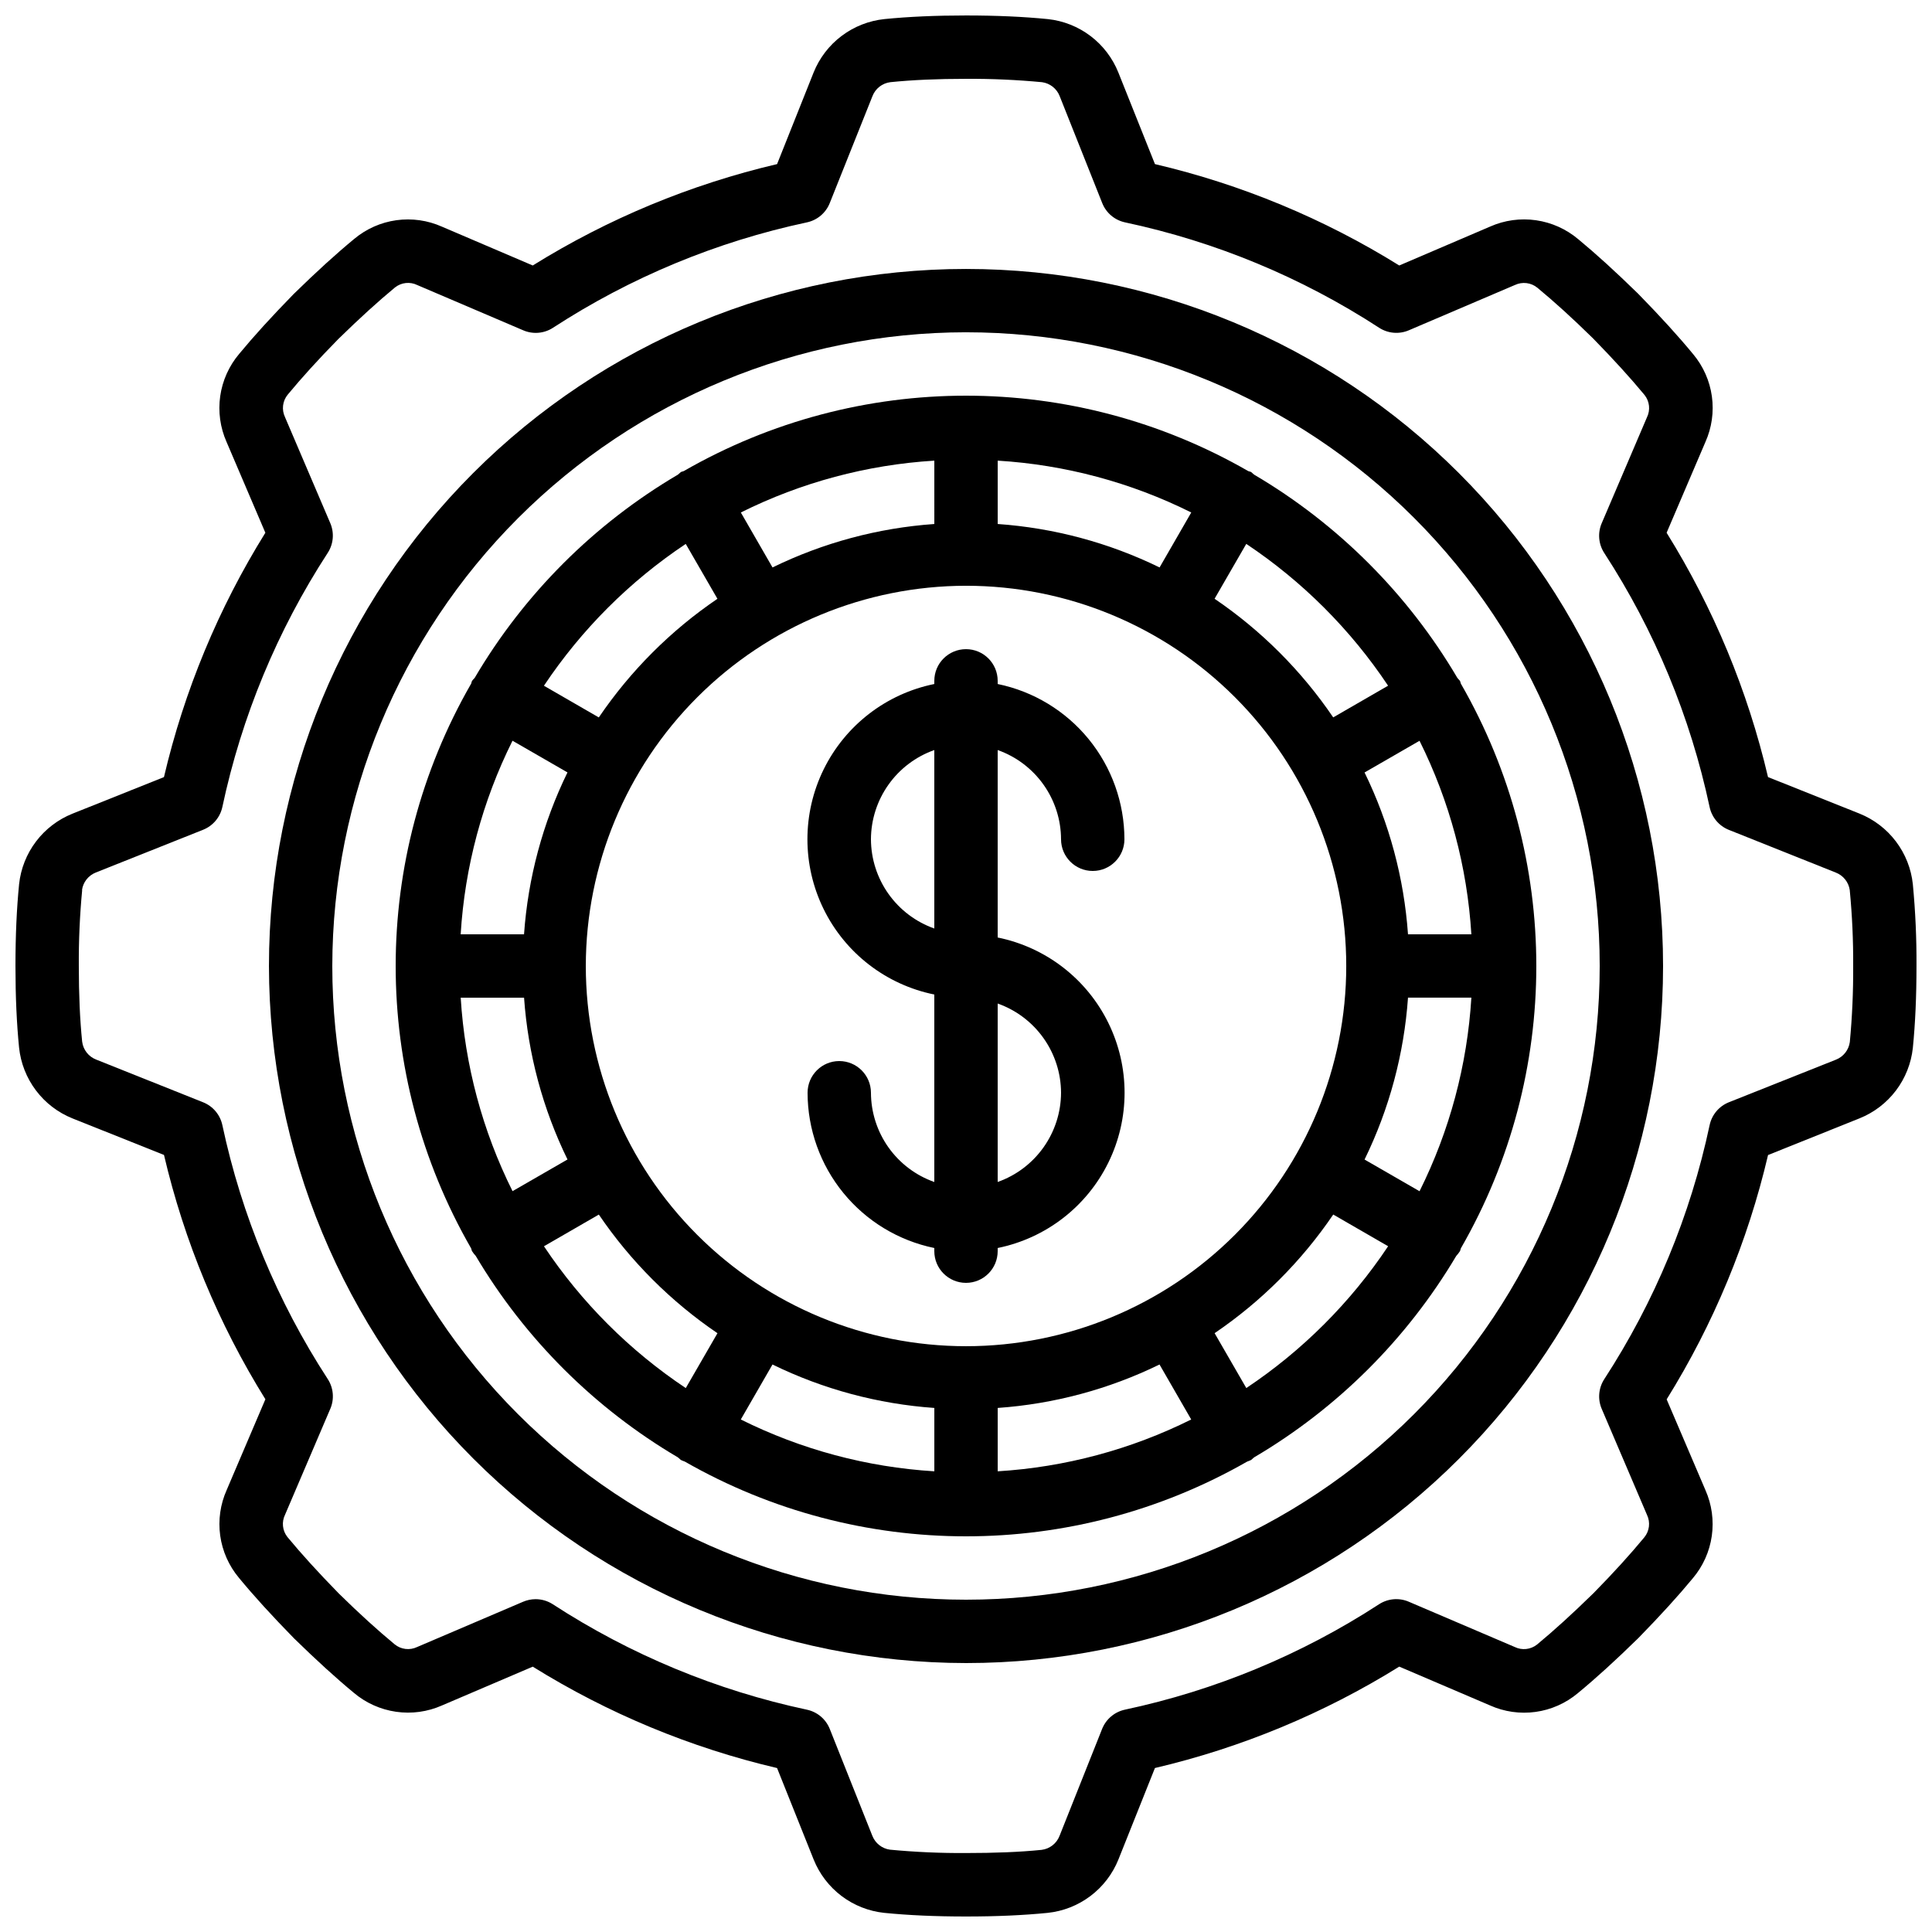
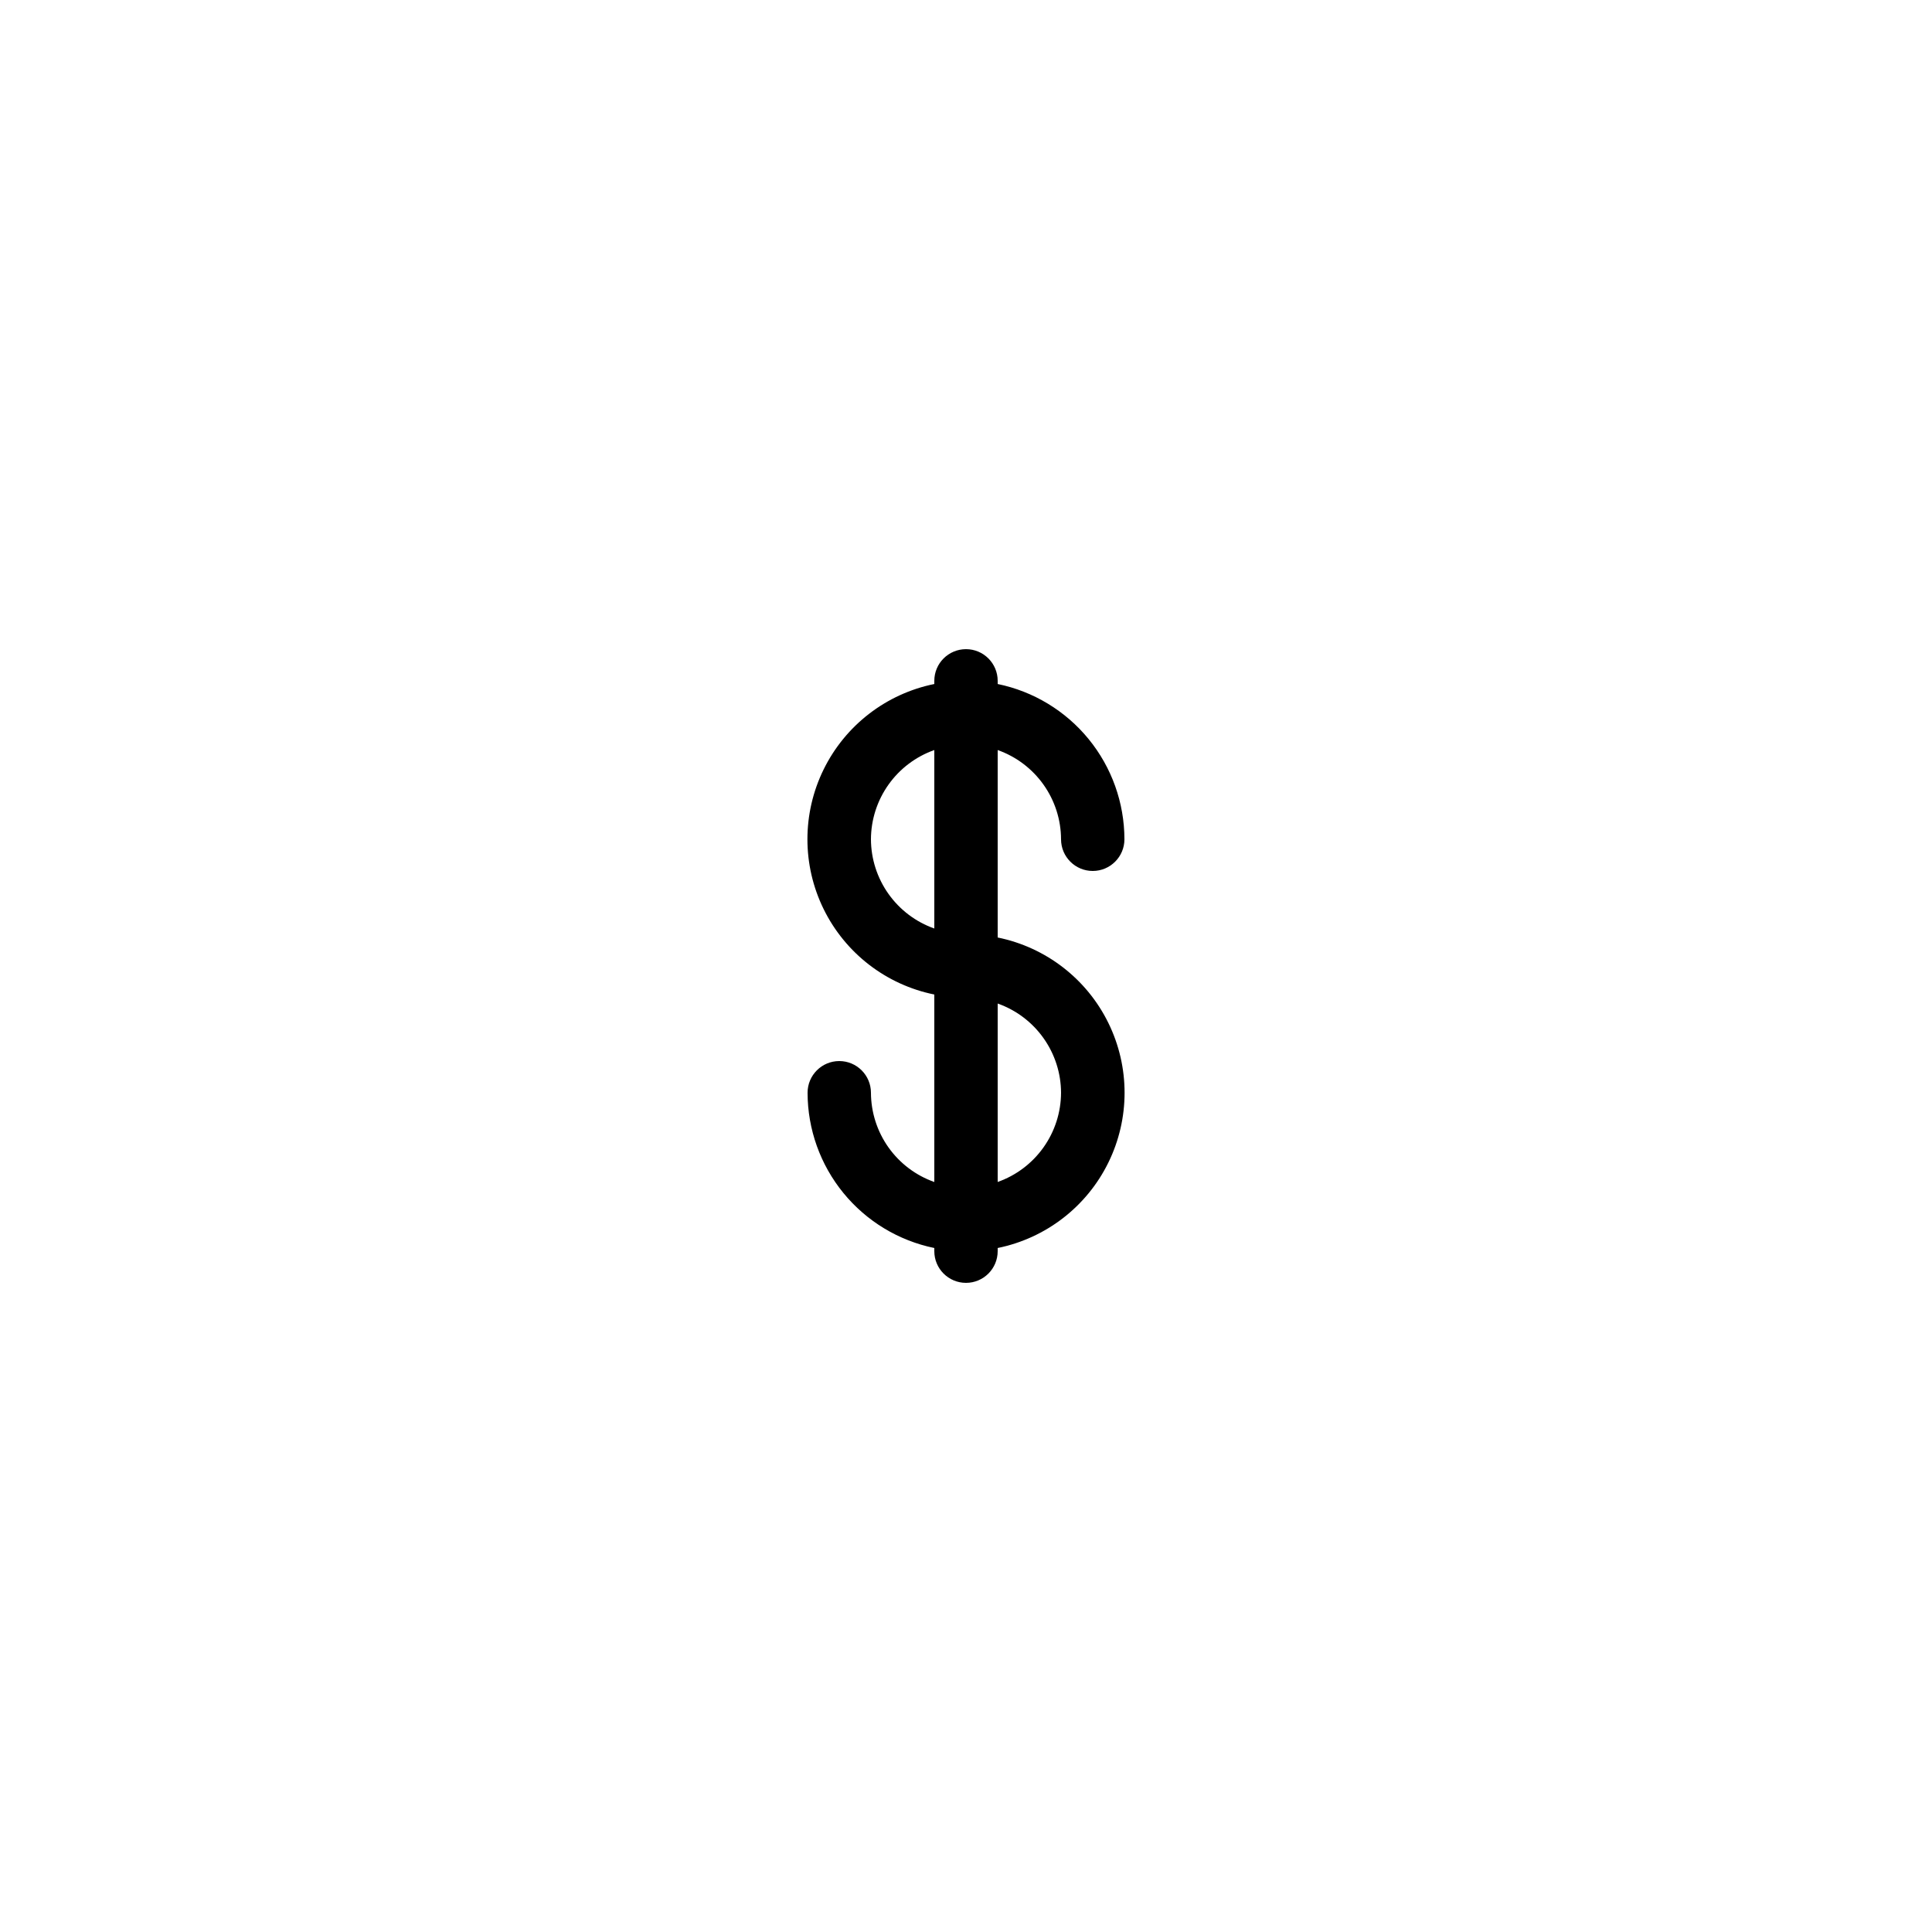
<svg xmlns="http://www.w3.org/2000/svg" width="800px" height="800px" version="1.1" viewBox="144 144 512 512">
  <defs>
    <clipPath id="a">
-       <path d="m148.09 148.09h503.81v503.81h-503.81z" />
-     </clipPath>
+       </clipPath>
  </defs>
-   <path d="m400 584.73c48.992 0 95.98-19.465 130.62-54.109 34.645-34.641 54.109-81.629 54.109-130.62 0-48.996-19.465-95.98-54.109-130.62-34.641-34.645-81.629-54.105-130.62-54.105-48.996 0-95.98 19.461-130.62 54.105s-54.105 81.629-54.105 130.62c0.055 48.977 19.535 95.93 54.168 130.56 34.629 34.629 81.586 54.109 130.56 54.168zm0-352.67c44.539 0 87.254 17.691 118.75 49.188 31.496 31.492 49.188 74.207 49.188 118.75 0 44.539-17.691 87.254-49.188 118.75-31.492 31.496-74.207 49.188-118.75 49.188-44.543 0-87.258-17.691-118.75-49.188-31.496-31.492-49.188-74.207-49.188-118.75 0.051-44.523 17.762-87.211 49.242-118.7 31.484-31.48 74.172-49.191 118.7-49.242z" />
  <g clip-path="url(#a)">
-     <path d="m163.21 440.39 24.25 9.68v0.004c5.371 22.898 14.449 44.77 26.871 64.746l-10.254 24.039c-1.695 3.793-2.289 7.984-1.719 12.098 0.574 4.113 2.289 7.984 4.953 11.172 3.996 4.844 8.605 9.91 14.629 16.07 6.027 5.879 11.094 10.496 15.82 14.402h-0.004c3.188 2.695 7.074 4.441 11.207 5.035 4.133 0.598 8.352 0.016 12.172-1.676l24.047-10.277v-0.004c19.977 12.422 41.848 21.5 64.75 26.871l9.695 24.242c1.539 3.828 4.086 7.164 7.375 9.656 3.289 2.488 7.191 4.035 11.293 4.477 6.5 0.648 13.602 0.965 21.707 0.965 8.102 0 15.207-0.32 21.613-0.957 4.117-0.426 8.043-1.969 11.352-4.461s5.875-5.84 7.422-9.68l9.68-24.25h0.004c22.898-5.375 44.77-14.449 64.746-26.871l24.039 10.277c3.793 1.699 7.984 2.293 12.098 1.723 4.113-0.57 7.984-2.289 11.172-4.953 4.844-3.996 9.91-8.605 16.07-14.629 5.879-6.027 10.496-11.094 14.402-15.82 2.699-3.188 4.445-7.07 5.039-11.203 0.594-4.137 0.012-8.355-1.68-12.172l-10.277-24.047h-0.004c12.422-19.977 21.5-41.848 26.871-64.75l24.242-9.723c3.828-1.535 7.164-4.086 9.656-7.375 2.488-3.285 4.035-7.191 4.477-11.293 0.648-6.5 0.965-13.602 0.965-21.707v0.004c0.043-7.234-0.281-14.465-0.965-21.664-0.434-4.113-1.977-8.027-4.469-11.324-2.488-3.301-5.832-5.859-9.664-7.402l-24.25-9.68c-5.371-22.902-14.449-44.773-26.871-64.75l10.277-24.039c1.695-3.793 2.293-7.984 1.719-12.098-0.57-4.113-2.285-7.984-4.949-11.172-3.996-4.844-8.605-9.91-14.629-16.07-6.027-5.879-11.094-10.496-15.82-14.402v0.004c-3.188-2.699-7.07-4.441-11.203-5.035-4.137-0.598-8.352-0.016-12.172 1.676l-24.074 10.309c-19.977-12.422-41.844-21.496-64.746-26.867l-9.699-24.277c-1.535-3.828-4.082-7.172-7.371-9.664-3.289-2.492-7.191-4.043-11.297-4.484-6.496-0.645-13.602-0.965-21.703-0.965s-15.207 0.32-21.613 0.957c-4.121 0.43-8.051 1.973-11.359 4.469-3.309 2.492-5.871 5.844-7.418 9.688l-9.68 24.277c-22.902 5.371-44.773 14.445-64.75 26.867l-24.039-10.277c-3.793-1.695-7.984-2.289-12.098-1.719-4.113 0.57-7.984 2.289-11.172 4.953-4.844 3.996-9.91 8.605-16.07 14.629-5.879 6.027-10.496 11.094-14.402 15.82l0.004-0.004c-2.703 3.188-4.449 7.07-5.043 11.207-0.594 4.133-0.012 8.352 1.684 12.172l10.277 24.047c-12.422 19.977-21.5 41.848-26.871 64.75l-24.242 9.695c-3.828 1.535-7.172 4.082-9.664 7.371-2.492 3.289-4.043 7.195-4.484 11.297-0.645 6.5-0.965 13.602-0.965 21.707 0 8.102 0.32 15.207 0.957 21.613 0.43 4.121 1.973 8.047 4.469 11.355 2.492 3.309 5.844 5.875 9.688 7.418zm2.519-60.508c0.293-2.109 1.703-3.894 3.688-4.668l28.414-11.32c2.602-1.039 4.512-3.305 5.098-6.043 5.102-23.965 14.562-46.785 27.918-67.328 1.527-2.344 1.785-5.293 0.688-7.867l-12.008-28.113h0.004c-0.941-1.957-0.66-4.281 0.719-5.961 3.703-4.477 8.012-9.238 13.434-14.762 5.684-5.551 10.422-9.859 15.012-13.66h0.004c1.68-1.32 3.961-1.559 5.879-0.621l28.113 12.008c2.574 1.094 5.523 0.836 7.867-0.691 20.527-13.355 43.332-22.82 67.285-27.926 2.738-0.586 5.004-2.496 6.043-5.098l11.312-28.324c0.773-2.031 2.609-3.469 4.769-3.734 5.934-0.598 12.477-0.883 20.035-0.883 6.727-0.039 13.453 0.258 20.152 0.891 2.109 0.293 3.894 1.703 4.668 3.688l11.285 28.363c1.039 2.602 3.305 4.512 6.047 5.098 23.961 5.098 46.777 14.562 67.316 27.918 2.344 1.527 5.293 1.785 7.867 0.688l28.121-12.008v0.004c1.957-0.938 4.281-0.656 5.961 0.719 4.477 3.703 9.238 8.012 14.762 13.434 5.551 5.684 9.859 10.422 13.66 15.012v0.004c1.32 1.68 1.562 3.961 0.625 5.879l-12.008 28.105c-1.098 2.57-0.84 5.523 0.688 7.867 13.355 20.539 22.816 43.359 27.918 67.324 0.586 2.738 2.496 5.008 5.098 6.047l28.324 11.309c2.004 0.766 3.434 2.562 3.727 4.688v0.082c0.637 6.648 0.938 13.324 0.898 20.004 0.039 6.727-0.258 13.453-0.891 20.152-0.293 2.109-1.703 3.894-3.684 4.668l-28.367 11.285c-2.602 1.039-4.512 3.305-5.098 6.047-5.098 23.961-14.562 46.785-27.918 67.324-1.523 2.344-1.785 5.293-0.688 7.867l12.008 28.113c0.938 1.957 0.656 4.285-0.723 5.961-3.703 4.477-8.012 9.238-13.434 14.762-5.684 5.551-10.422 9.859-15.012 13.66h-0.004c-1.68 1.316-3.961 1.559-5.879 0.625l-28.105-12.008h0.004c-2.574-1.098-5.523-0.84-7.871 0.688-20.539 13.352-43.359 22.82-67.324 27.926-2.738 0.586-5.004 2.492-6.047 5.09l-11.277 28.332c-0.773 2.031-2.609 3.469-4.766 3.734-5.938 0.598-12.504 0.84-20.035 0.84-6.731 0.043-13.457-0.254-20.152-0.891-2.109-0.289-3.894-1.699-4.672-3.684l-11.285-28.324c-1.039-2.598-3.309-4.504-6.043-5.086-23.965-5.109-46.785-14.578-67.328-27.93-1.359-0.887-2.945-1.355-4.566-1.359-1.133 0-2.258 0.23-3.301 0.672l-28.113 12.008c-1.957 0.938-4.281 0.656-5.961-0.723-4.477-3.703-9.238-8.012-14.762-13.434-5.551-5.684-9.859-10.422-13.66-15.012v-0.004c-1.32-1.676-1.559-3.961-0.621-5.879l12.008-28.105v0.004c1.094-2.574 0.836-5.523-0.691-7.871-13.352-20.527-22.82-43.336-27.926-67.289-0.586-2.742-2.496-5.008-5.098-6.047l-28.324-11.312c-2.031-0.773-3.469-2.609-3.734-4.766-0.598-5.938-0.883-12.48-0.883-20.035-0.043-6.731 0.254-13.457 0.891-20.152z" />
-   </g>
+     </g>
  <path d="m374.81 433.59c0-4.637-3.762-8.398-8.398-8.398-4.637 0-8.395 3.762-8.395 8.398 0.012 9.676 3.359 19.051 9.477 26.543 6.117 7.496 14.633 12.652 24.109 14.602v0.84c0 4.637 3.758 8.395 8.398 8.395 4.637 0 8.395-3.758 8.395-8.395v-0.84c12.754-2.59 23.586-10.945 29.324-22.625 5.742-11.68 5.742-25.359 0-37.039-5.738-11.68-16.57-20.035-29.324-22.625v-49.676c4.894 1.73 9.137 4.93 12.141 9.164 3.008 4.231 4.633 9.289 4.652 14.48 0 4.637 3.762 8.398 8.398 8.398 4.637 0 8.398-3.762 8.398-8.398-0.016-9.672-3.359-19.047-9.48-26.543-6.117-7.496-14.633-12.652-24.109-14.602v-0.84c0-4.637-3.758-8.395-8.395-8.395-4.641 0-8.398 3.758-8.398 8.395v0.84c-12.754 2.59-23.586 10.949-29.324 22.625-5.738 11.68-5.738 25.359 0 37.039 5.738 11.68 16.57 20.035 29.324 22.625v49.684c-4.894-1.73-9.137-4.93-12.145-9.164-3.004-4.234-4.629-9.297-4.648-14.488zm50.383 0h-0.004c-0.02 5.191-1.645 10.25-4.652 14.48-3.004 4.234-7.246 7.434-12.141 9.164v-47.289c4.894 1.73 9.137 4.93 12.141 9.164 3.008 4.231 4.633 9.289 4.652 14.48zm-50.383-67.176c0.02-5.191 1.645-10.25 4.652-14.48 3.004-4.234 7.246-7.434 12.141-9.164v47.293c-4.894-1.73-9.137-4.934-12.141-9.164-3.008-4.234-4.633-9.293-4.652-14.484z" />
-   <path d="m270.07 476.82c13.082 22.039 31.52 40.41 53.605 53.414 0.238 0.234 0.492 0.453 0.754 0.664 0.34 0.168 0.691 0.312 1.051 0.434 46.172 26.414 102.87 26.414 149.04 0 0.359-0.121 0.711-0.266 1.051-0.434 0.262-0.211 0.516-0.43 0.754-0.664 22.086-13.004 40.523-31.375 53.605-53.414 0.363-0.387 0.684-0.805 0.969-1.25 0.133-0.242 0.145-0.512 0.25-0.754v-0.004c26.656-46.312 26.656-103.31 0-149.63-0.109-0.242-0.117-0.512-0.25-0.754v-0.004c-0.207-0.262-0.43-0.512-0.664-0.746-13.102-22.258-31.652-40.812-53.91-53.914-0.238-0.234-0.492-0.457-0.754-0.664-0.242-0.133-0.512-0.145-0.766-0.25v-0.004c-46.309-26.652-103.3-26.652-149.61 0-0.25 0.117-0.52 0.117-0.766 0.262-0.262 0.207-0.516 0.43-0.754 0.664-22.254 13.098-40.805 31.648-53.898 53.906-0.242 0.234-0.469 0.488-0.672 0.754-0.133 0.242-0.145 0.512-0.25 0.754l-0.004 0.004c-26.656 46.316-26.656 103.32 0 149.63 0.109 0.242 0.117 0.512 0.25 0.754h0.004c0.281 0.445 0.605 0.859 0.965 1.242zm9.75-136.52 14.57 8.398h-0.004c-6.559 13.426-10.465 27.992-11.512 42.898h-16.793c1.09-17.848 5.762-35.293 13.738-51.297zm128.58-57.434v-16.793c17.848 1.09 35.293 5.762 51.297 13.738l-8.398 14.57v-0.004c-13.426-6.559-27.992-10.465-42.898-11.512zm-16.793 0c-14.902 1.047-29.461 4.957-42.883 11.512l-8.398-14.57 0.004 0.004c15.996-7.973 33.438-12.645 51.277-13.738zm8.398 16.367c26.723 0 52.352 10.613 71.246 29.512 18.898 18.895 29.516 44.523 29.516 71.25 0 26.723-10.617 52.352-29.516 71.246-18.895 18.898-44.523 29.516-71.246 29.516-26.727 0-52.355-10.617-71.25-29.516-18.898-18.895-29.512-44.523-29.512-71.246 0.027-26.715 10.652-52.328 29.543-71.219s44.504-29.516 71.219-29.543zm133.92 92.363h-16.793c-1.047-14.902-4.957-29.461-11.512-42.883l14.57-8.398v0.004c7.969 15.996 12.641 33.438 13.734 51.277zm-13.738 68.09-14.57-8.398h0.004c6.559-13.426 10.465-27.992 11.512-42.898h16.793c-1.09 17.848-5.762 35.293-13.734 51.297zm-128.58 57.434v16.793c-17.844-1.09-35.285-5.762-51.289-13.734l8.398-14.57c13.426 6.559 27.988 10.465 42.891 11.512zm16.793 0c14.902-1.047 29.461-4.957 42.883-11.512l8.398 14.57c-16 7.969-33.438 12.641-51.281 13.734zm-125.52-108.73c1.047 14.902 4.957 29.461 11.512 42.883l-14.57 8.398h0.004c-7.977-16-12.648-33.438-13.738-51.281zm5.273 65.883 14.543-8.398c8.402 12.367 19.07 23.035 31.438 31.438l-8.398 14.543h0.004c-14.887-9.926-27.66-22.699-37.586-37.582zm186.13 37.574-8.398-14.543c12.367-8.402 23.035-19.07 31.438-31.438l14.543 8.398c-9.926 14.883-22.699 27.656-37.582 37.582zm37.574-186.13-14.543 8.398c-8.402-12.367-19.07-23.035-31.438-31.438l8.398-14.543c14.883 9.926 27.656 22.699 37.582 37.582zm-186.13-37.574 8.398 14.543c-12.367 8.402-23.035 19.07-31.438 31.438l-14.543-8.398v0.004c9.926-14.887 22.699-27.66 37.582-37.586z" />
</svg>